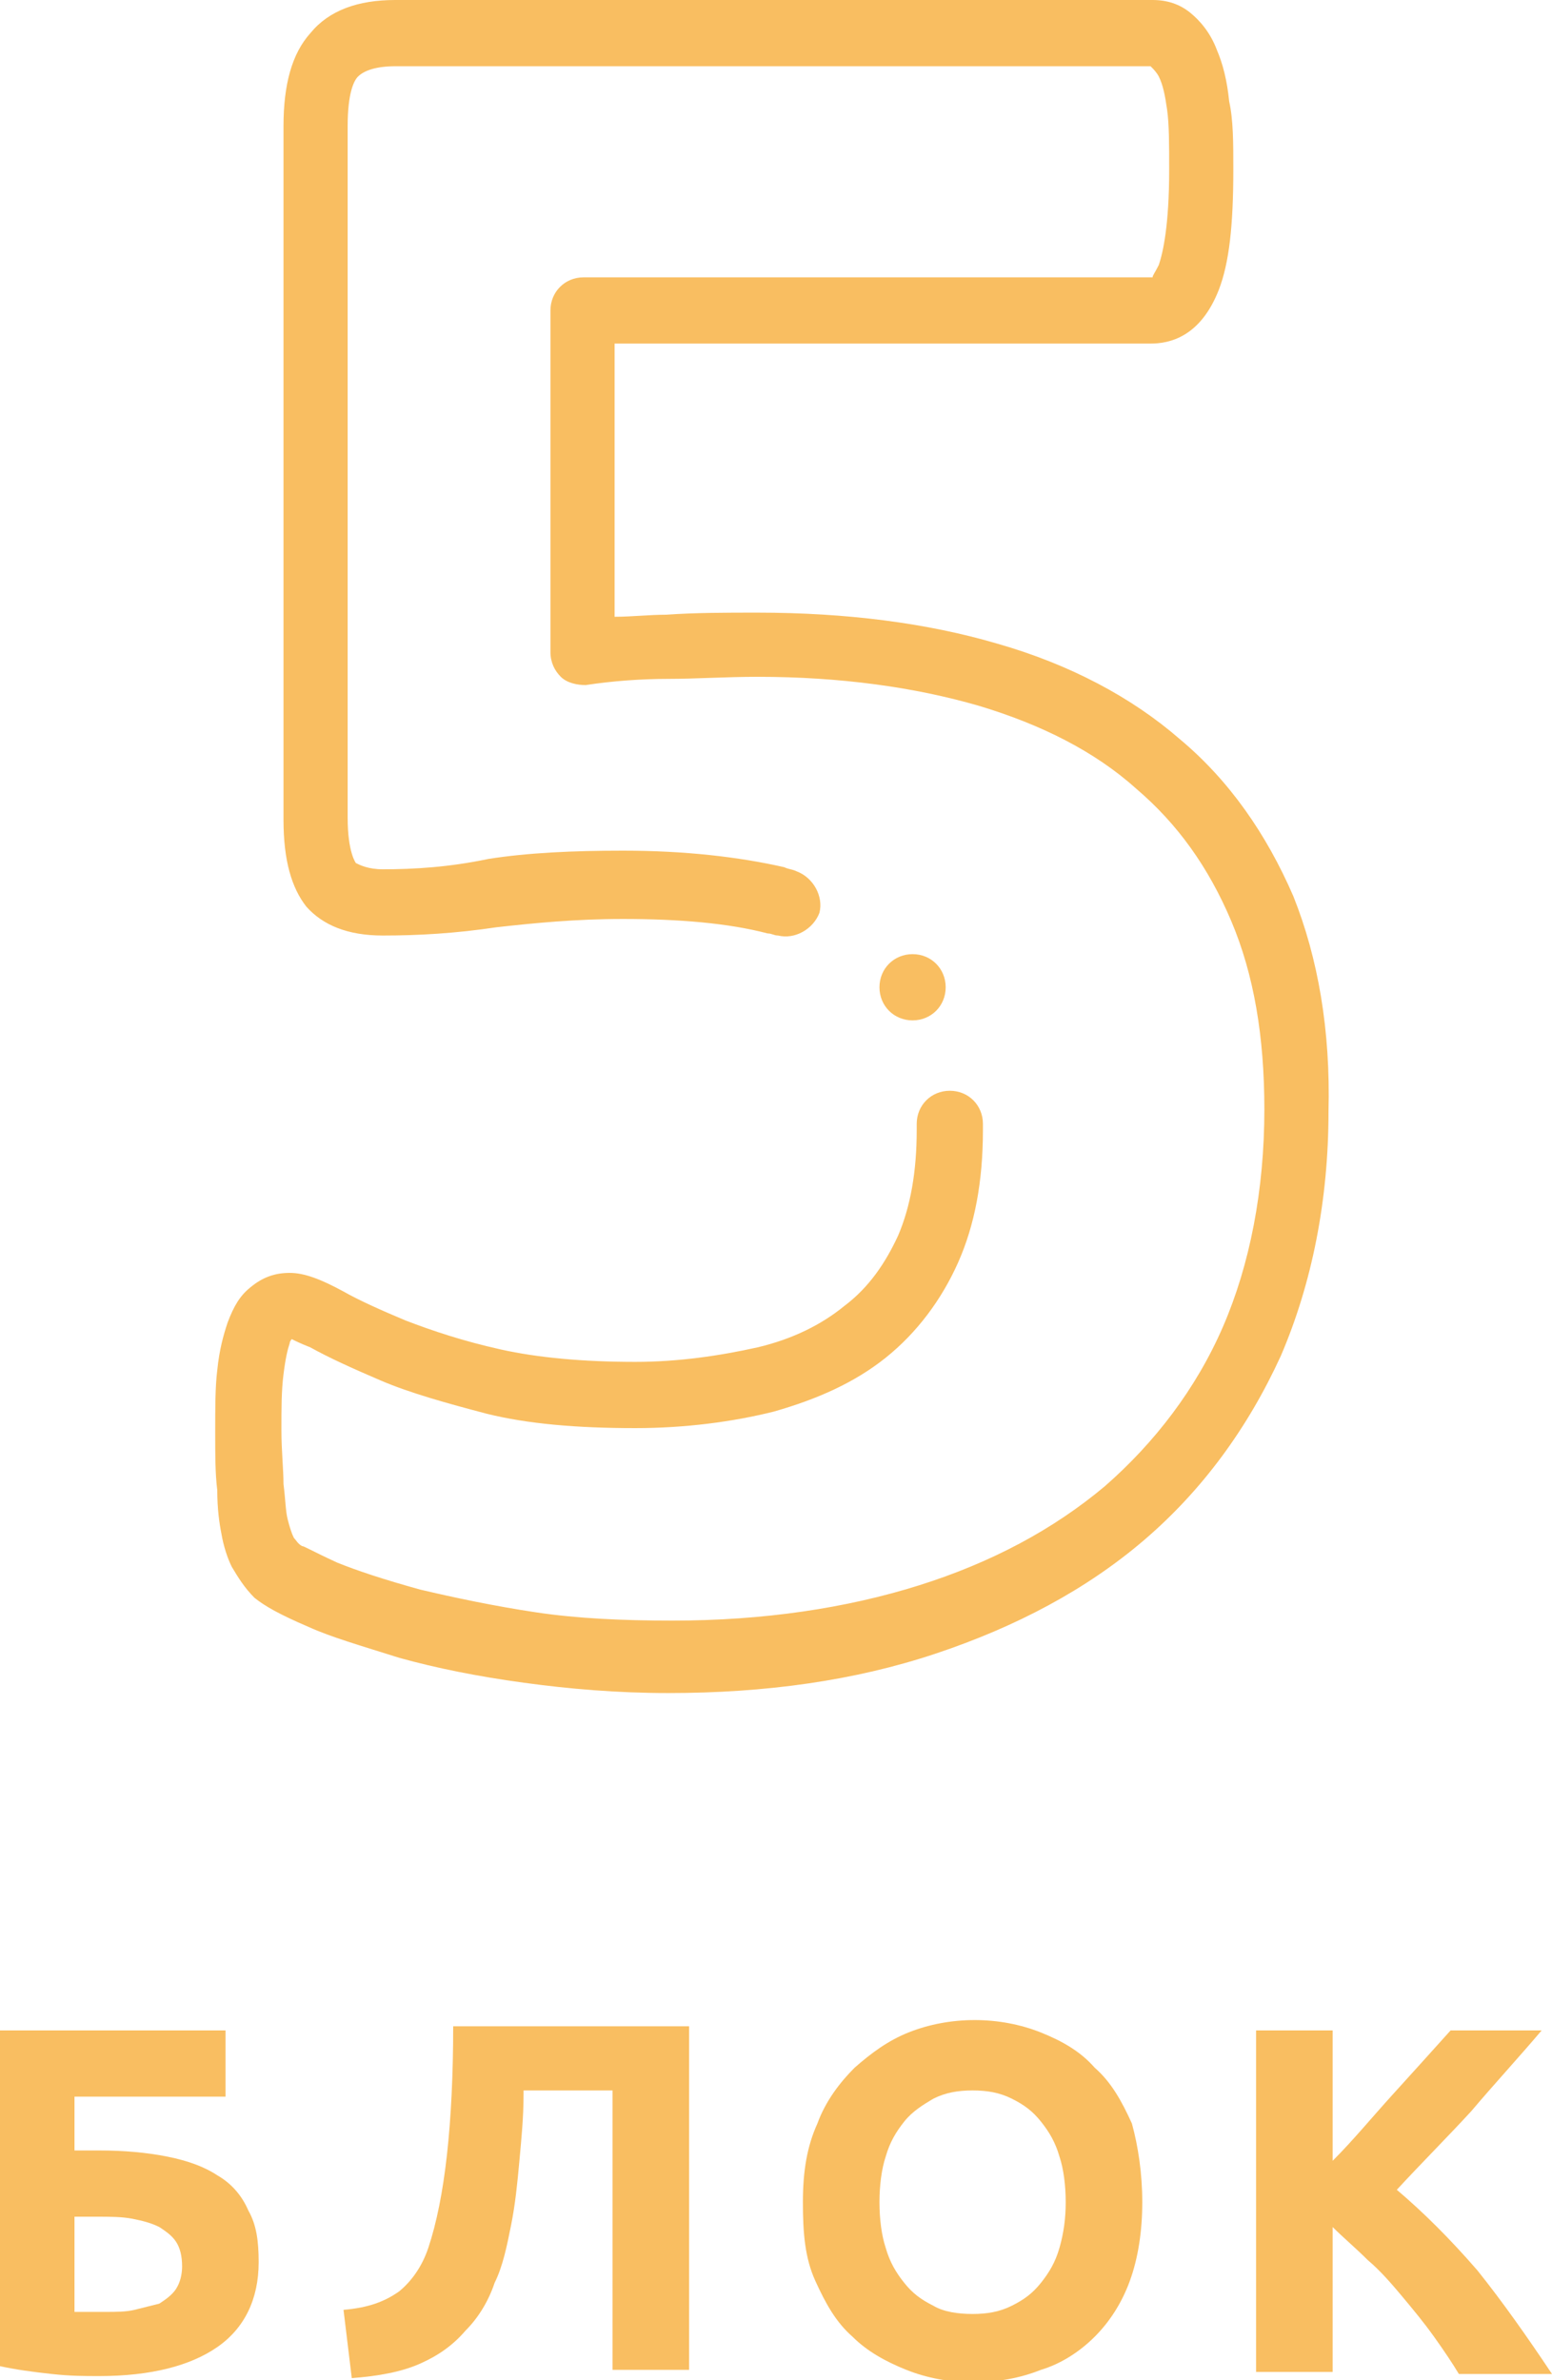
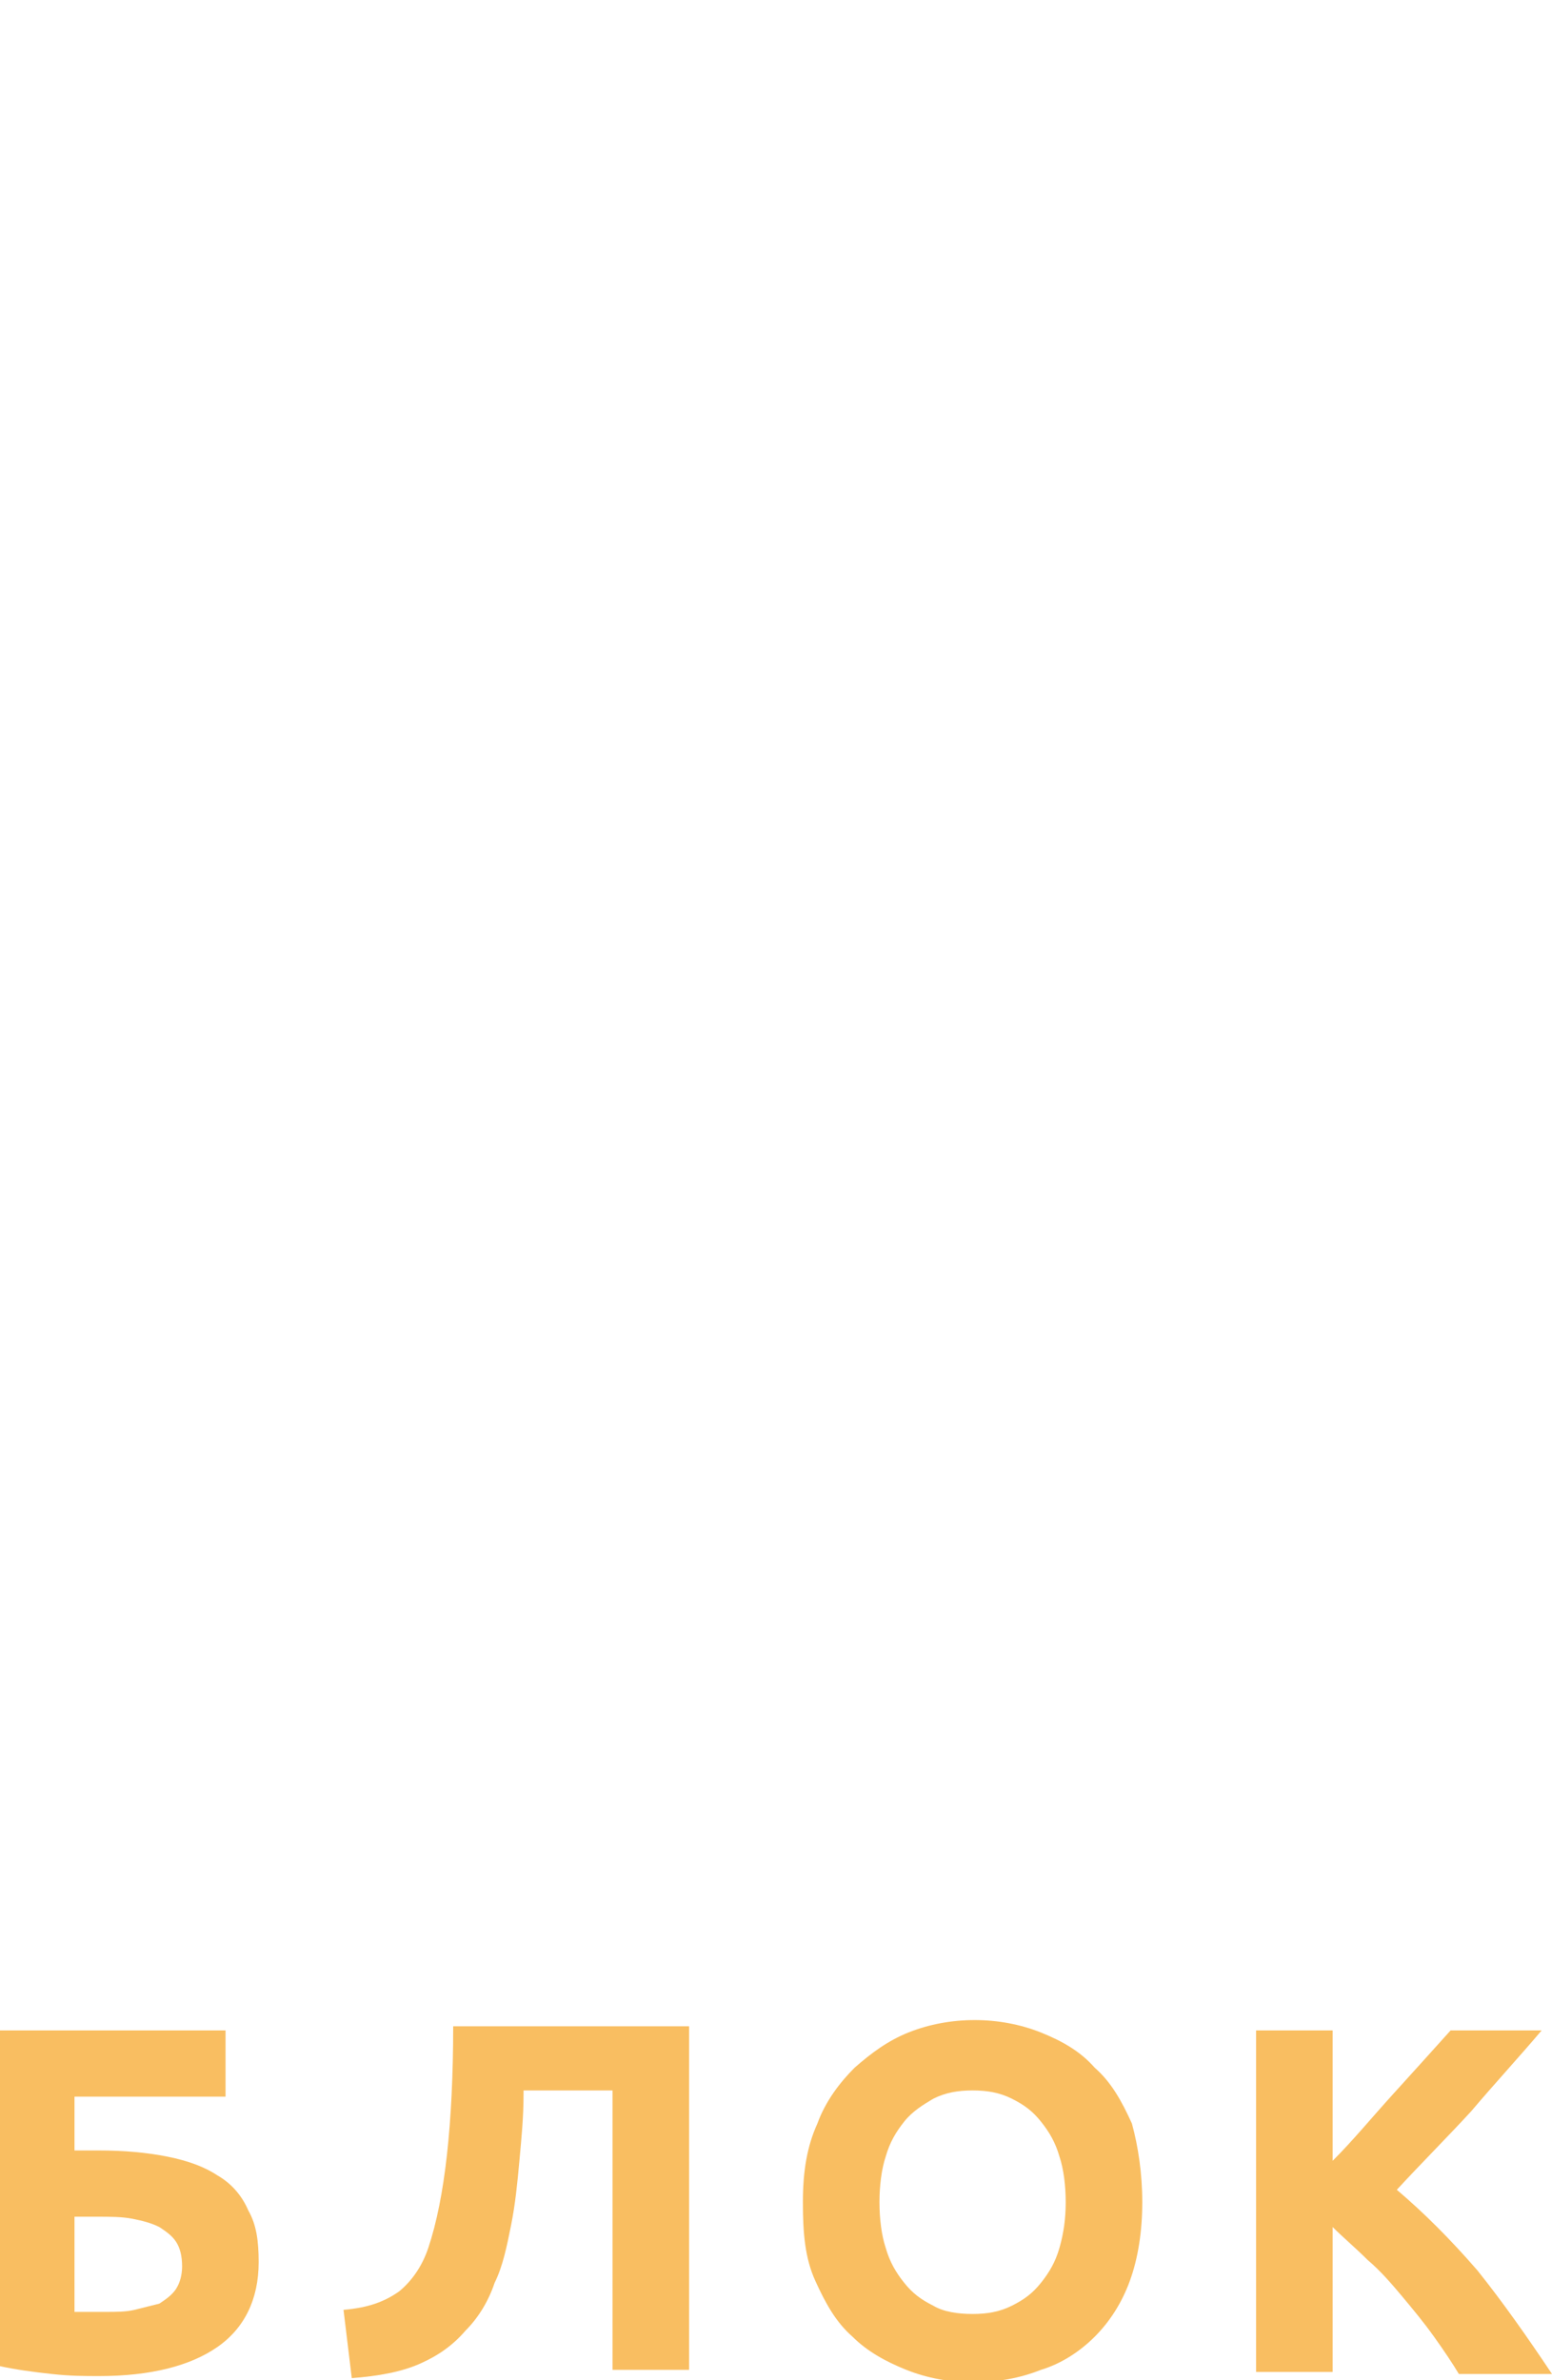
<svg xmlns="http://www.w3.org/2000/svg" x="0px" y="0px" viewBox="0 0 75 115" xml:space="preserve">
  <g id="Layer_1"> </g>
  <g id="Layer_2">
    <g>
      <g>
        <g>
-           <path fill="#F9BE61" d="M62.5,43.3c-1.3-3-3.1-5.6-5.5-7.6c-2.3-2-5.3-3.6-8.8-4.6c-3.4-1-7.3-1.5-11.6-1.5c-1.5,0-3,0-4.4,0.1 c-0.8,0-1.7,0.1-2.5,0.1V16.6h25.9c0.9,0,2.4-0.3,3.3-2.6c0.5-1.3,0.7-3.1,0.7-5.8c0-1.3,0-2.4-0.2-3.3c-0.1-1-0.3-1.8-0.6-2.5 c-0.3-0.8-0.8-1.4-1.3-1.8C57,0.2,56.4,0,55.7,0H19.1c-1.8,0-3.2,0.5-4.1,1.6c0,0,0,0,0,0c-0.9,1-1.3,2.5-1.3,4.5v33.5 c0,2,0.4,3.3,1.1,4.2c0.8,0.9,2,1.4,3.7,1.4c1.7,0,3.5-0.1,5.5-0.4c0,0,0,0,0,0c1.8-0.2,3.8-0.4,6.1-0.4c2.7,0,5.1,0.2,7,0.7 c0.2,0,0.3,0.1,0.5,0.1c0.8,0.2,1.7-0.3,2-1.1c0.2-0.8-0.3-1.7-1.1-2c-0.2-0.1-0.4-0.1-0.6-0.2c-2.2-0.5-4.8-0.8-7.8-0.8 c-2.4,0-4.6,0.1-6.5,0.4C21.7,41.9,20,42,18.5,42c-0.7,0-1.1-0.2-1.3-0.3c0,0-0.4-0.5-0.4-2.2V6.1c0-1.6,0.3-2.2,0.5-2.4 c0.3-0.3,0.9-0.5,1.8-0.5h36.5c0,0,0,0,0.1,0.1c0,0,0.2,0.2,0.3,0.4c0,0,0,0,0,0c0.2,0.4,0.3,0.9,0.4,1.6 c0.1,0.7,0.1,1.7,0.1,2.9c0,2.7-0.3,4-0.5,4.6c0,0,0,0,0,0c-0.2,0.4-0.3,0.5-0.3,0.6H28.2c-0.9,0-1.6,0.7-1.6,1.6v16.5 c0,0.5,0.2,0.9,0.5,1.2c0.3,0.3,0.8,0.4,1.2,0.4c1.3-0.2,2.7-0.3,4-0.3c1.3,0,2.8-0.1,4.3-0.1c4,0,7.6,0.5,10.7,1.4 c3,0.9,5.6,2.2,7.6,4c2,1.7,3.5,3.8,4.6,6.4c1.1,2.6,1.6,5.6,1.6,9.1c0,3.9-0.7,7.5-2,10.5c-1.3,3-3.3,5.6-5.7,7.7 c-2.5,2.1-5.5,3.7-9,4.8c-3.5,1.1-7.5,1.7-11.9,1.7c-2.4,0-4.6-0.1-6.6-0.4c-2-0.3-3.9-0.7-5.6-1.1c-1.8-0.5-3-0.9-4-1.3 c-1.3-0.6-1.6-0.8-1.7-0.8c0,0,0,0,0,0c-0.2-0.1-0.3-0.3-0.4-0.4c-0.1-0.2-0.2-0.5-0.3-0.9c-0.1-0.4-0.1-0.9-0.2-1.7 c0-0.7-0.1-1.6-0.1-2.6c0-1.1,0-1.9,0.1-2.7c0.1-0.8,0.2-1.2,0.3-1.5c0,0,0,0,0,0c0-0.1,0.1-0.2,0.1-0.2 c0.2,0.1,0.4,0.2,0.9,0.4c0,0,0,0,0,0c0.9,0.5,2,1,3.4,1.6c1.4,0.6,3.2,1.1,5.1,1.6c2,0.5,4.4,0.7,7.2,0.7 c2.4,0,4.7-0.3,6.7-0.8c0,0,0,0,0,0c2.1-0.6,3.9-1.4,5.4-2.6c1.5-1.2,2.7-2.8,3.5-4.6c0.8-1.8,1.2-3.9,1.2-6.4 c0-0.1,0-0.2,0-0.3c0-0.9-0.7-1.6-1.6-1.6c-0.9,0-1.6,0.7-1.6,1.6c0,0.1,0,0.2,0,0.3c0,2-0.3,3.7-0.9,5.1 c-0.6,1.3-1.4,2.5-2.6,3.4c-1.1,0.9-2.5,1.6-4.2,2c-1.8,0.4-3.8,0.7-5.9,0.7c-2.5,0-4.7-0.2-6.5-0.6c-1.8-0.4-3.3-0.9-4.6-1.4 c-1.2-0.5-2.3-1-3-1.4c-1.1-0.6-1.9-0.9-2.6-0.9c-0.7,0-1.3,0.2-1.9,0.7c-0.5,0.4-0.8,0.9-1.1,1.7c-0.2,0.6-0.4,1.3-0.5,2.3 c-0.1,0.8-0.1,1.8-0.1,3c0,1.1,0,2,0.1,2.8c0,0.9,0.1,1.6,0.2,2.1c0.1,0.6,0.3,1.2,0.5,1.6c0,0,0,0,0,0c0.3,0.5,0.6,1,1.1,1.5 c0.5,0.4,1.2,0.8,2.6,1.4c1.1,0.5,2.5,0.9,4.4,1.5c0,0,0,0,0,0c1.8,0.5,3.8,0.9,6,1.2c2.2,0.3,4.5,0.5,7,0.5 c4.7,0,9-0.6,12.9-1.9c3.9-1.3,7.3-3.1,10.1-5.5c2.8-2.4,5-5.4,6.6-8.9c1.5-3.5,2.3-7.5,2.3-11.8C64.3,49.8,63.7,46.3,62.5,43.3 L62.5,43.3z" />
-           <path fill="#F9BE61" d="M45.7,47.7c0-0.9-0.7-1.6-1.6-1.6h0c-0.9,0-1.6,0.7-1.6,1.6c0,0.9,0.7,1.6,1.6,1.6 C45,49.3,45.7,48.6,45.7,47.7z" />
-         </g>
+           </g>
      </g>
      <g>
        <path fill="#F9BE61" d="M3.6,101.2v2.7h1.2c1.2,0,2.3,0.1,3.3,0.3c1,0.2,1.8,0.5,2.4,0.9c0.7,0.4,1.2,1,1.5,1.7 c0.4,0.7,0.5,1.5,0.5,2.5c0,1.8-0.7,3.2-2,4.1c-1.3,0.9-3.2,1.4-5.7,1.4c-0.7,0-1.4,0-2.3-0.1c-0.9-0.1-1.7-0.2-2.6-0.4V98.1h11 v3.2H3.6z M5.1,111.7c0.5,0,1,0,1.4-0.1c0.4-0.1,0.8-0.2,1.2-0.3c0.3-0.2,0.6-0.4,0.8-0.7c0.2-0.3,0.3-0.7,0.3-1.1 c0-0.5-0.1-0.9-0.3-1.2c-0.2-0.3-0.5-0.5-0.8-0.7c-0.4-0.2-0.8-0.3-1.3-0.4c-0.5-0.1-1.1-0.1-1.7-0.1H3.6v4.6c0.2,0,0.4,0,0.6,0 C4.5,111.7,4.7,111.7,5.1,111.7z" />
        <path fill="#F9BE61" d="M25.3,101.2c0,1.1-0.1,2.1-0.2,3.2c-0.1,1.1-0.2,2.1-0.4,3.1c-0.2,1-0.4,2-0.8,2.8 c-0.3,0.9-0.8,1.7-1.4,2.3c-0.6,0.7-1.3,1.2-2.2,1.6c-0.9,0.4-2,0.6-3.3,0.7l-0.4-3.3c1.2-0.1,2-0.4,2.7-0.9 c0.6-0.5,1.1-1.2,1.4-2.1c0.4-1.2,0.7-2.7,0.9-4.5s0.3-3.9,0.3-6.2h11.4v16.6h-3.7v-13.5H25.3z" />
        <path fill="#F9BE61" d="M55.2,106.4c0,1.4-0.2,2.7-0.6,3.8c-0.4,1.1-1,2-1.7,2.7c-0.7,0.7-1.6,1.3-2.6,1.6 c-1,0.4-2.1,0.6-3.3,0.6c-1.1,0-2.2-0.2-3.2-0.6c-1-0.4-1.9-0.9-2.6-1.6c-0.8-0.7-1.3-1.6-1.8-2.7s-0.6-2.3-0.6-3.8 s0.2-2.7,0.7-3.8c0.4-1.1,1.1-2,1.8-2.7c0.8-0.7,1.6-1.3,2.6-1.7c1-0.4,2.1-0.6,3.2-0.6c1.1,0,2.2,0.2,3.2,0.6 c1,0.4,1.9,0.9,2.6,1.7c0.8,0.7,1.3,1.6,1.8,2.7C55,103.7,55.2,105,55.2,106.4z M42.5,106.4c0,0.8,0.1,1.6,0.3,2.2 c0.2,0.7,0.5,1.2,0.9,1.7c0.4,0.5,0.8,0.8,1.4,1.1c0.5,0.3,1.2,0.4,1.9,0.4c0.7,0,1.3-0.1,1.9-0.4c0.6-0.3,1-0.6,1.4-1.1 c0.4-0.5,0.7-1,0.9-1.7c0.2-0.7,0.3-1.4,0.3-2.2c0-0.8-0.1-1.6-0.3-2.2c-0.2-0.7-0.5-1.2-0.9-1.7c-0.4-0.5-0.8-0.8-1.4-1.1 c-0.6-0.3-1.2-0.4-1.9-0.4c-0.7,0-1.3,0.1-1.9,0.4c-0.5,0.3-1,0.6-1.4,1.1c-0.4,0.5-0.7,1-0.9,1.7 C42.6,104.8,42.5,105.6,42.5,106.4z" />
        <path fill="#F9BE61" d="M70.5,114.7c-0.3-0.5-0.7-1.1-1.2-1.8s-1-1.3-1.5-1.9c-0.5-0.6-1.1-1.3-1.7-1.8c-0.6-0.6-1.2-1.1-1.7-1.6 v7h-3.7V98.1h3.7v6.3c1-1,1.9-2.1,2.9-3.2c1-1.1,1.9-2.1,2.8-3.1h4.4c-1.1,1.3-2.3,2.6-3.4,3.9c-1.1,1.2-2.4,2.5-3.6,3.8 c1.3,1.1,2.6,2.4,3.9,3.9c1.2,1.5,2.4,3.2,3.6,5H70.5z" />
      </g>
    </g>
  </g>
  <g id="Layer_3" display="none"> </g>
</svg>